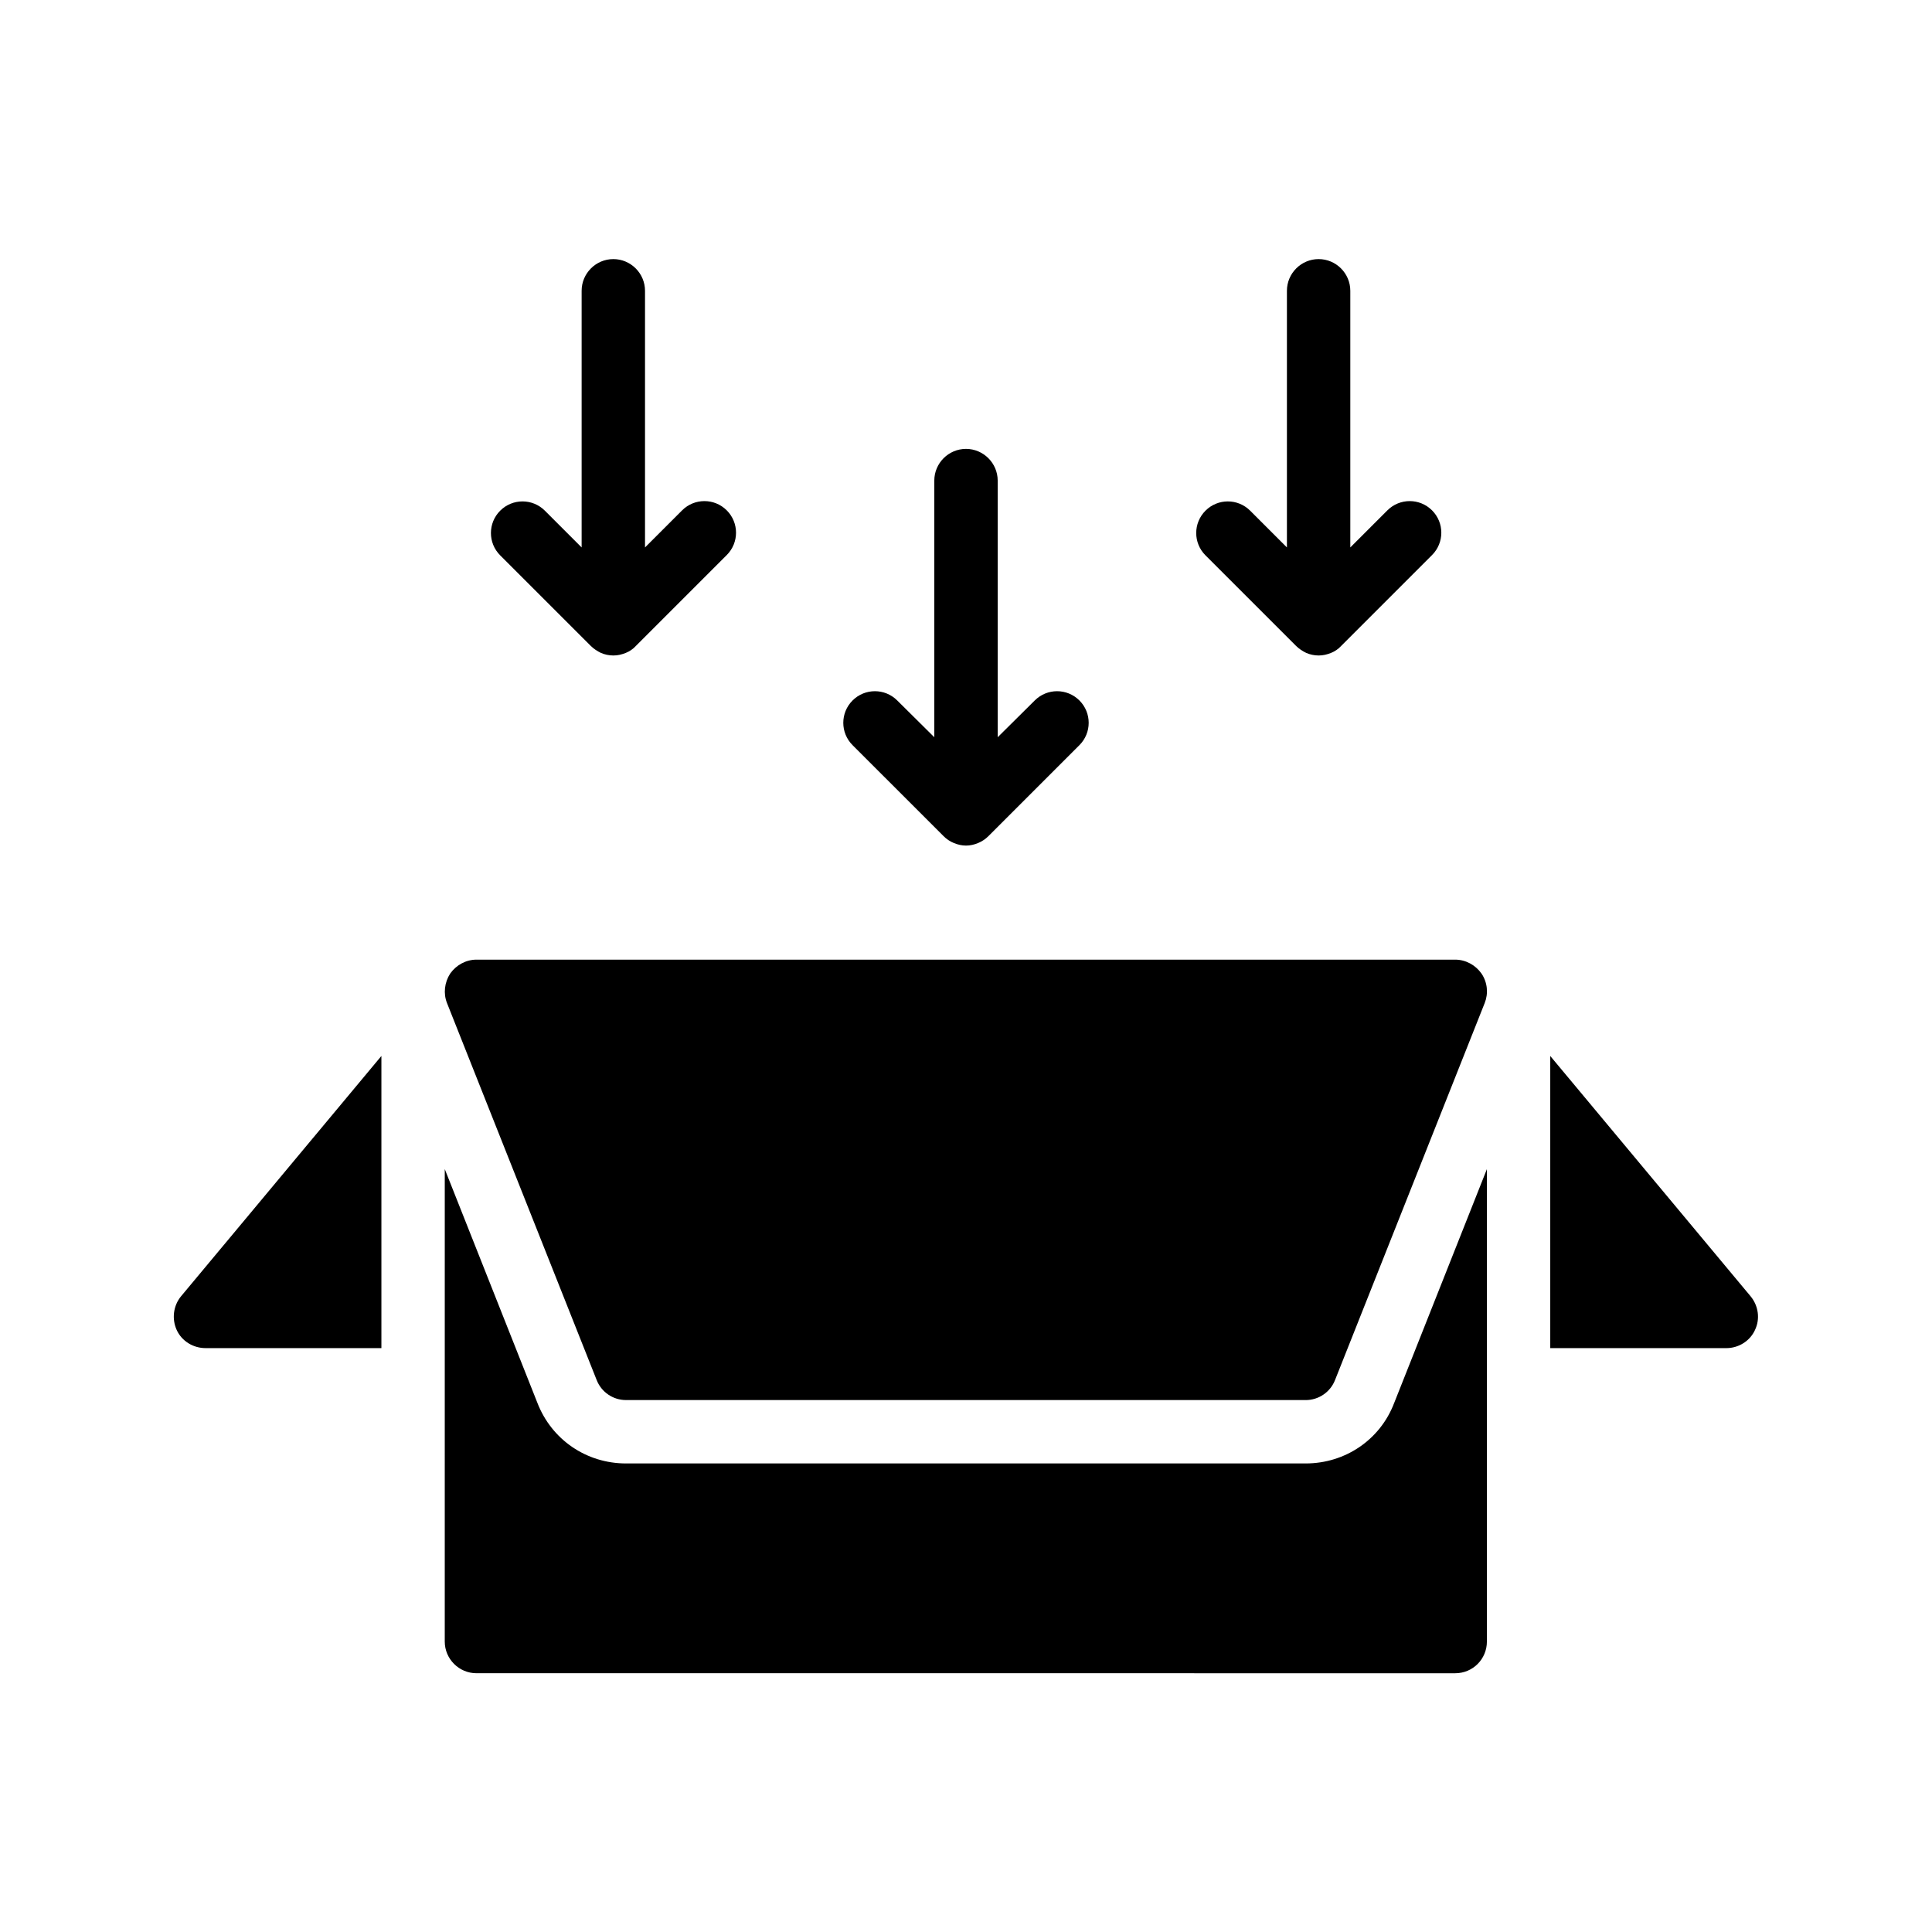
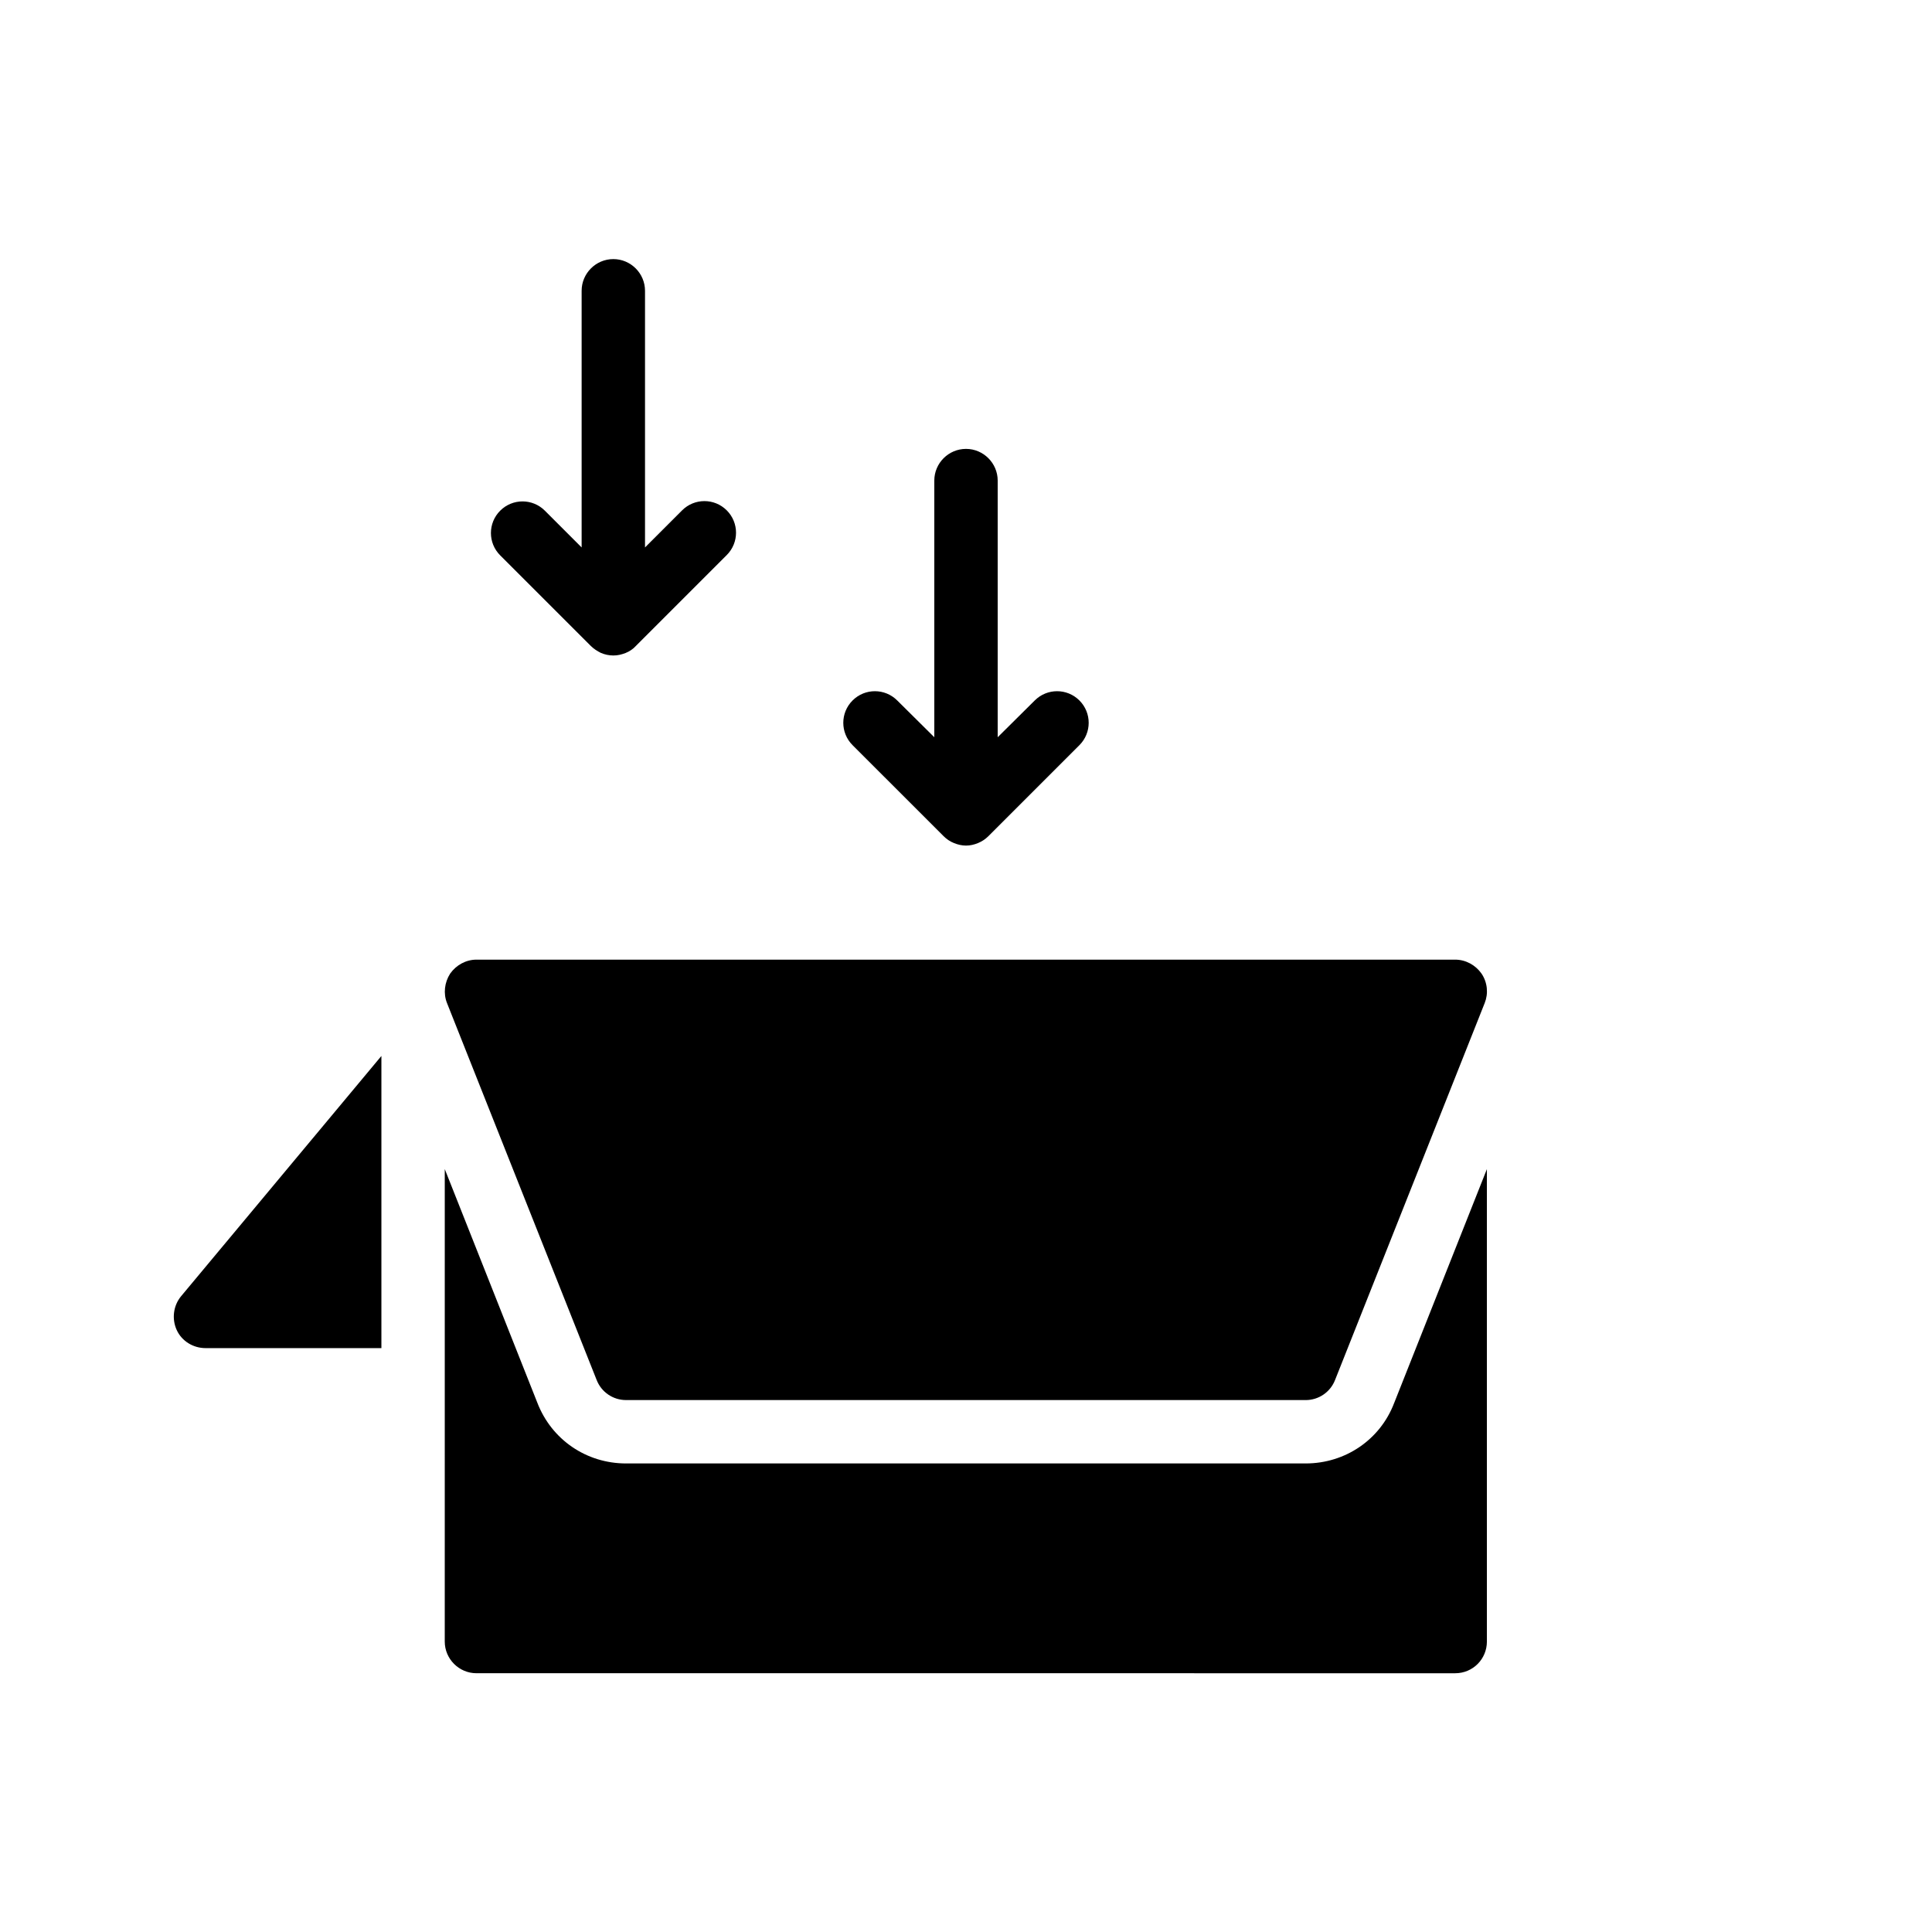
<svg xmlns="http://www.w3.org/2000/svg" fill="#000000" width="800px" height="800px" version="1.1" viewBox="144 144 512 512">
  <g>
    <path d="m394.04 365.57c0.754 0.754 1.68 1.426 2.769 1.848 1.008 0.418 2.098 0.672 3.191 0.672 1.09 0 2.184-0.25 3.191-0.672 1.008-0.418 1.93-1.008 2.769-1.848l24.098-24.098c3.273-3.273 3.273-8.566 0-11.84-3.273-3.273-8.566-3.273-11.84 0l-9.82 9.742v-68.016c0-4.617-3.777-8.398-8.398-8.398-4.617 0-8.398 3.777-8.398 8.398v68.016l-9.824-9.742c-3.273-3.273-8.566-3.273-11.84 0-3.273 3.273-3.273 8.566 0 11.84z" />
    <path d="m300.58 315.19c0.754 0.754 1.68 1.344 2.688 1.848 1.008 0.418 2.098 0.672 3.273 0.672s2.184-0.25 3.273-0.672c1.008-0.418 1.93-1.008 2.688-1.848l24.098-24.098c3.273-3.273 3.273-8.566 0-11.84-3.273-3.273-8.566-3.273-11.84 0l-9.824 9.824v-68.016c0-4.617-3.777-8.398-8.398-8.398-4.617 0-8.398 3.777-8.398 8.398v68.016l-9.742-9.742c-3.273-3.273-8.566-3.273-11.84 0-3.273 3.273-3.273 8.566 0 11.84z" />
-     <path d="m487.49 315.19c0.754 0.754 1.68 1.344 2.688 1.848 1.008 0.418 2.098 0.672 3.273 0.672s2.184-0.25 3.273-0.672c1.008-0.418 1.93-1.008 2.688-1.848l24.098-24.098c3.273-3.273 3.273-8.566 0-11.84-3.273-3.273-8.566-3.273-11.84 0l-9.824 9.824v-68.016c0-4.617-3.777-8.398-8.398-8.398-4.617 0-8.398 3.777-8.398 8.398v68.016l-9.742-9.742c-3.273-3.273-8.566-3.273-11.84 0-3.273 3.273-3.273 8.566 0 11.84z" />
    <path d="m192.01 487.49 53.066-63.648v77.418l-46.598 0.004c-3.273 0-6.297-1.848-7.641-4.785-1.348-2.941-0.926-6.469 1.172-8.988z" />
    <path d="m513.44 515.88 24.602-62.051v125.2c0 4.617-3.695 8.398-8.398 8.398l-259.38-0.004c-4.617 0-8.398-3.777-8.398-8.398l0.004-125.2 24.52 61.883c3.777 9.824 13.016 16.121 23.512 16.121h180.11c10.492 0.004 19.73-6.293 23.426-15.949z" />
    <path d="m262.46 409.82c-1.008-2.519-0.672-5.457 0.84-7.809 1.594-2.266 4.199-3.695 6.969-3.695h259.38c2.769 0 5.375 1.426 6.969 3.695 1.594 2.352 1.848 5.289 0.84 7.809l-39.633 99.84c-1.258 3.273-4.367 5.375-7.809 5.375l-180.11-0.004c-3.441 0-6.551-2.098-7.809-5.375z" />
-     <path d="m609.08 496.48c-1.344 2.938-4.367 4.785-7.559 4.785h-46.688v-77.418l53.066 63.648c2.106 2.519 2.609 6.047 1.18 8.984z" />
  </g>
</svg>